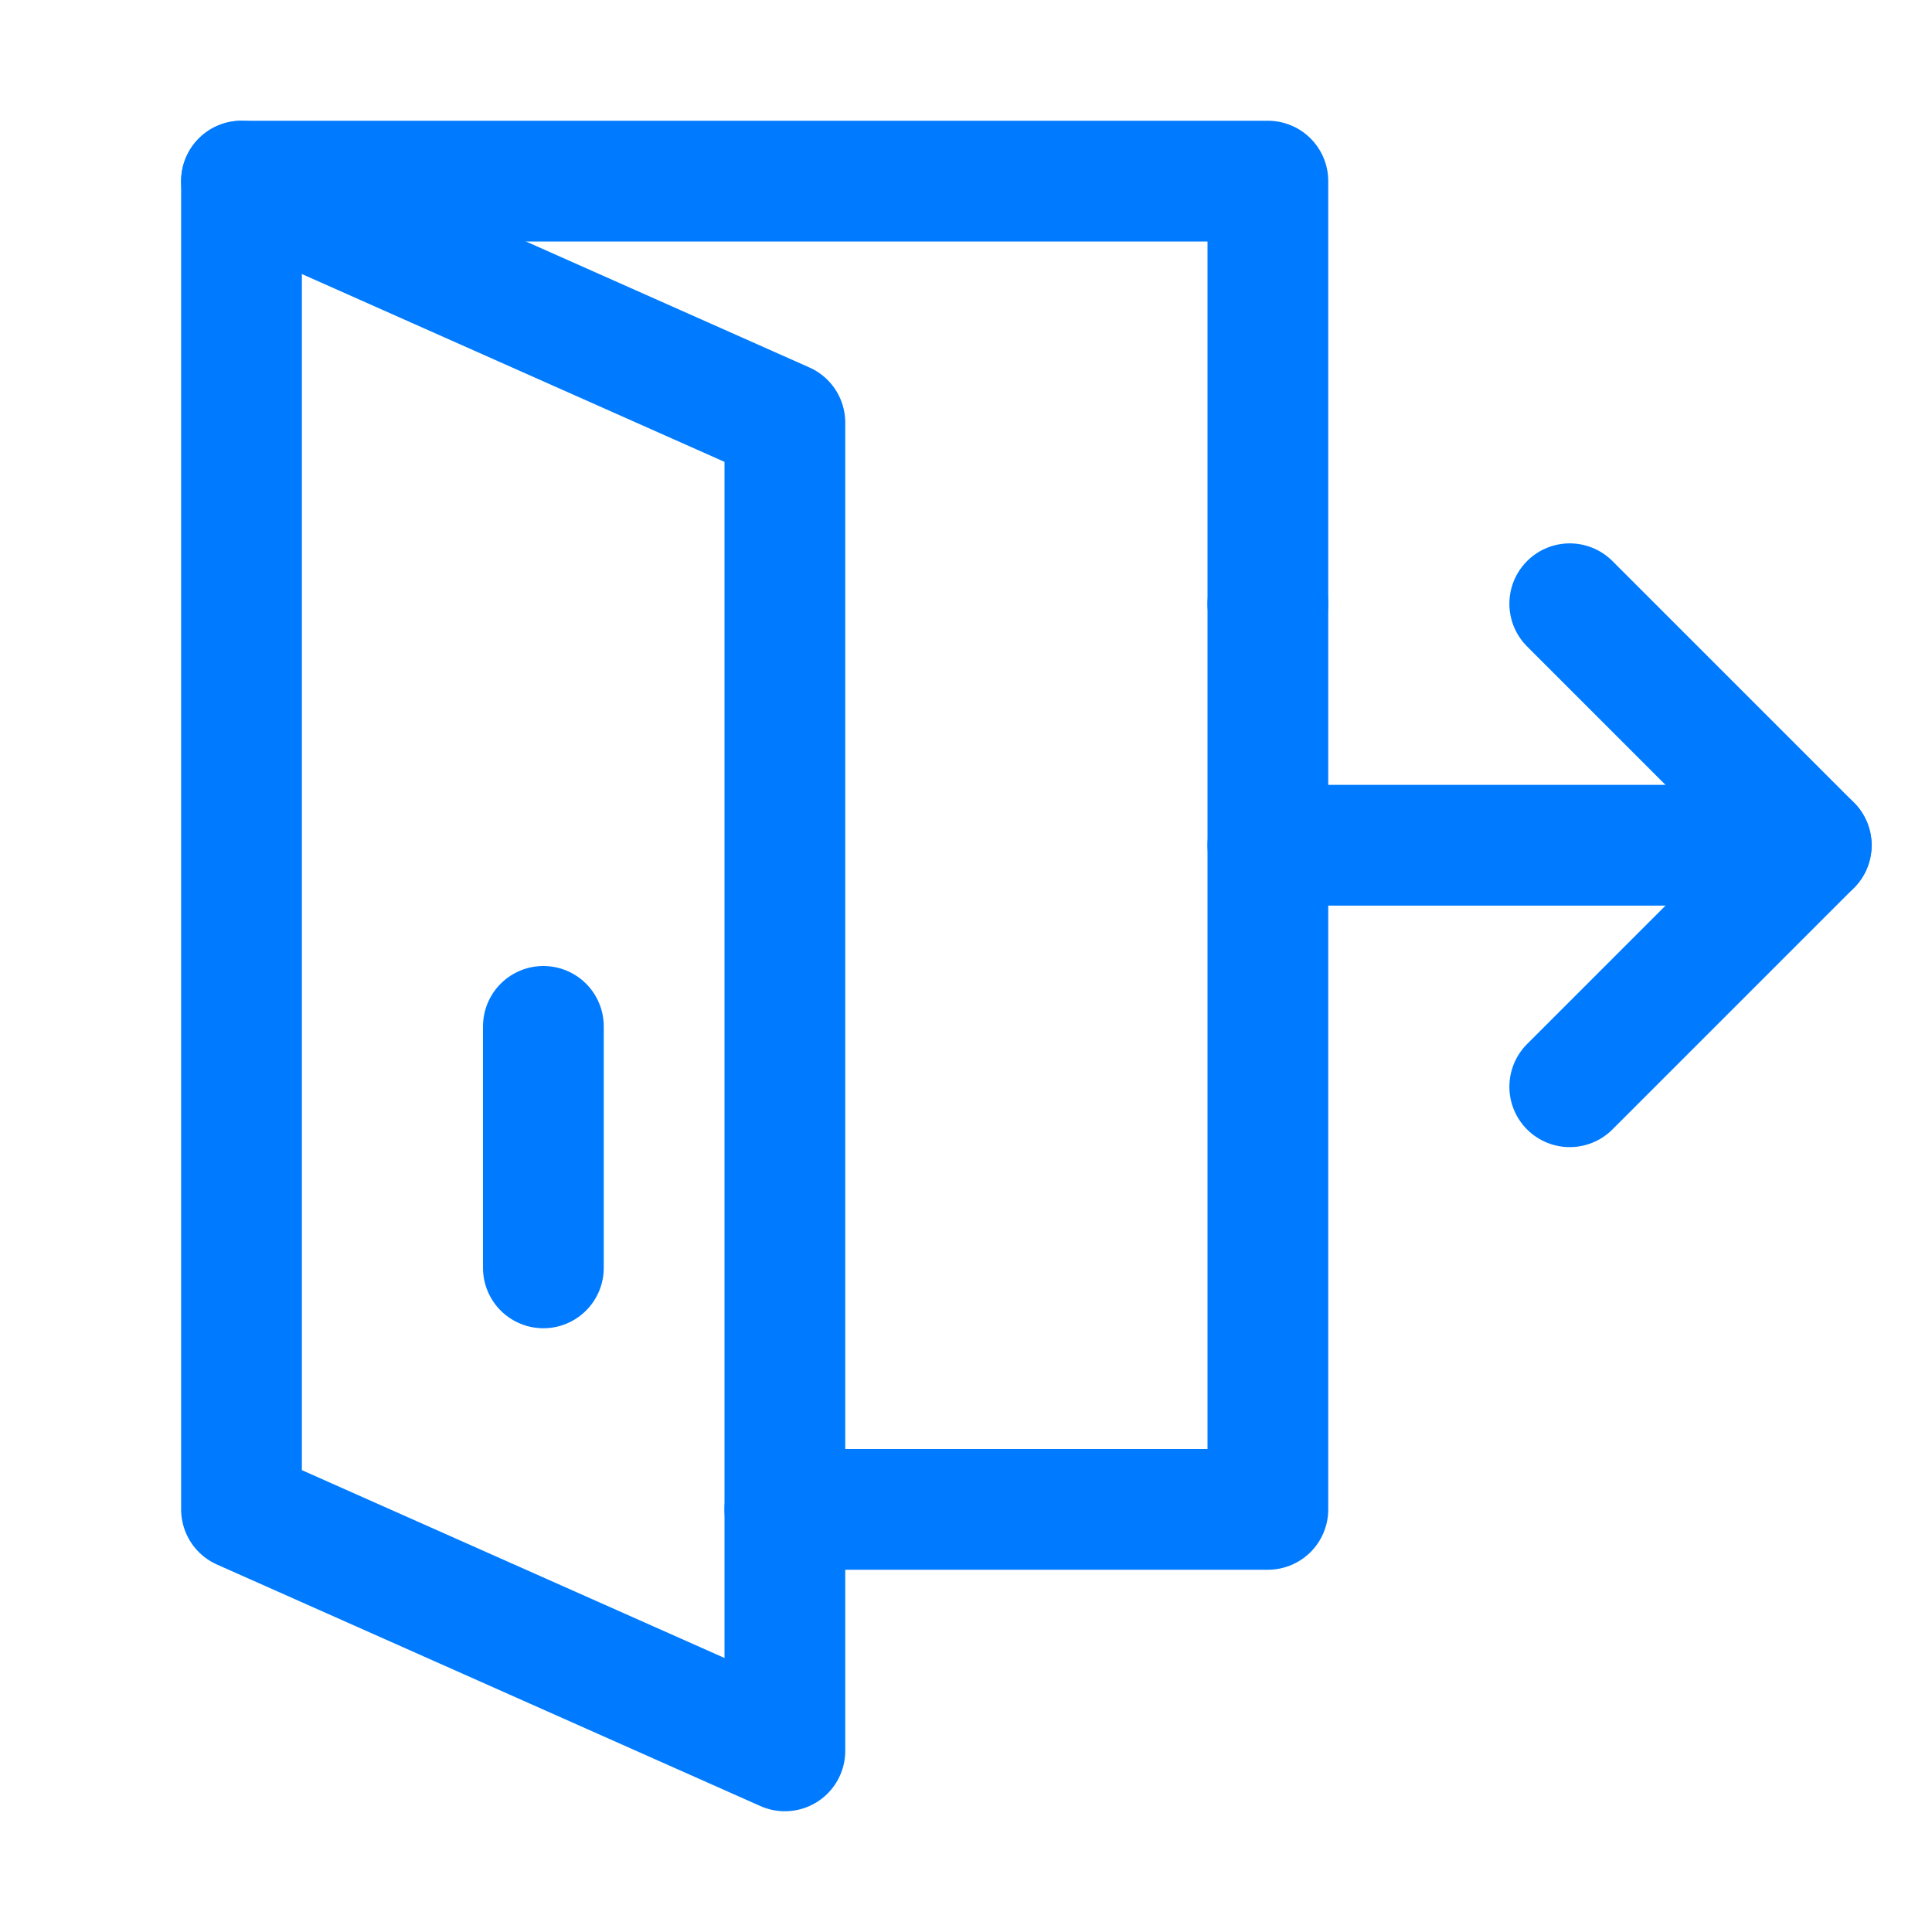
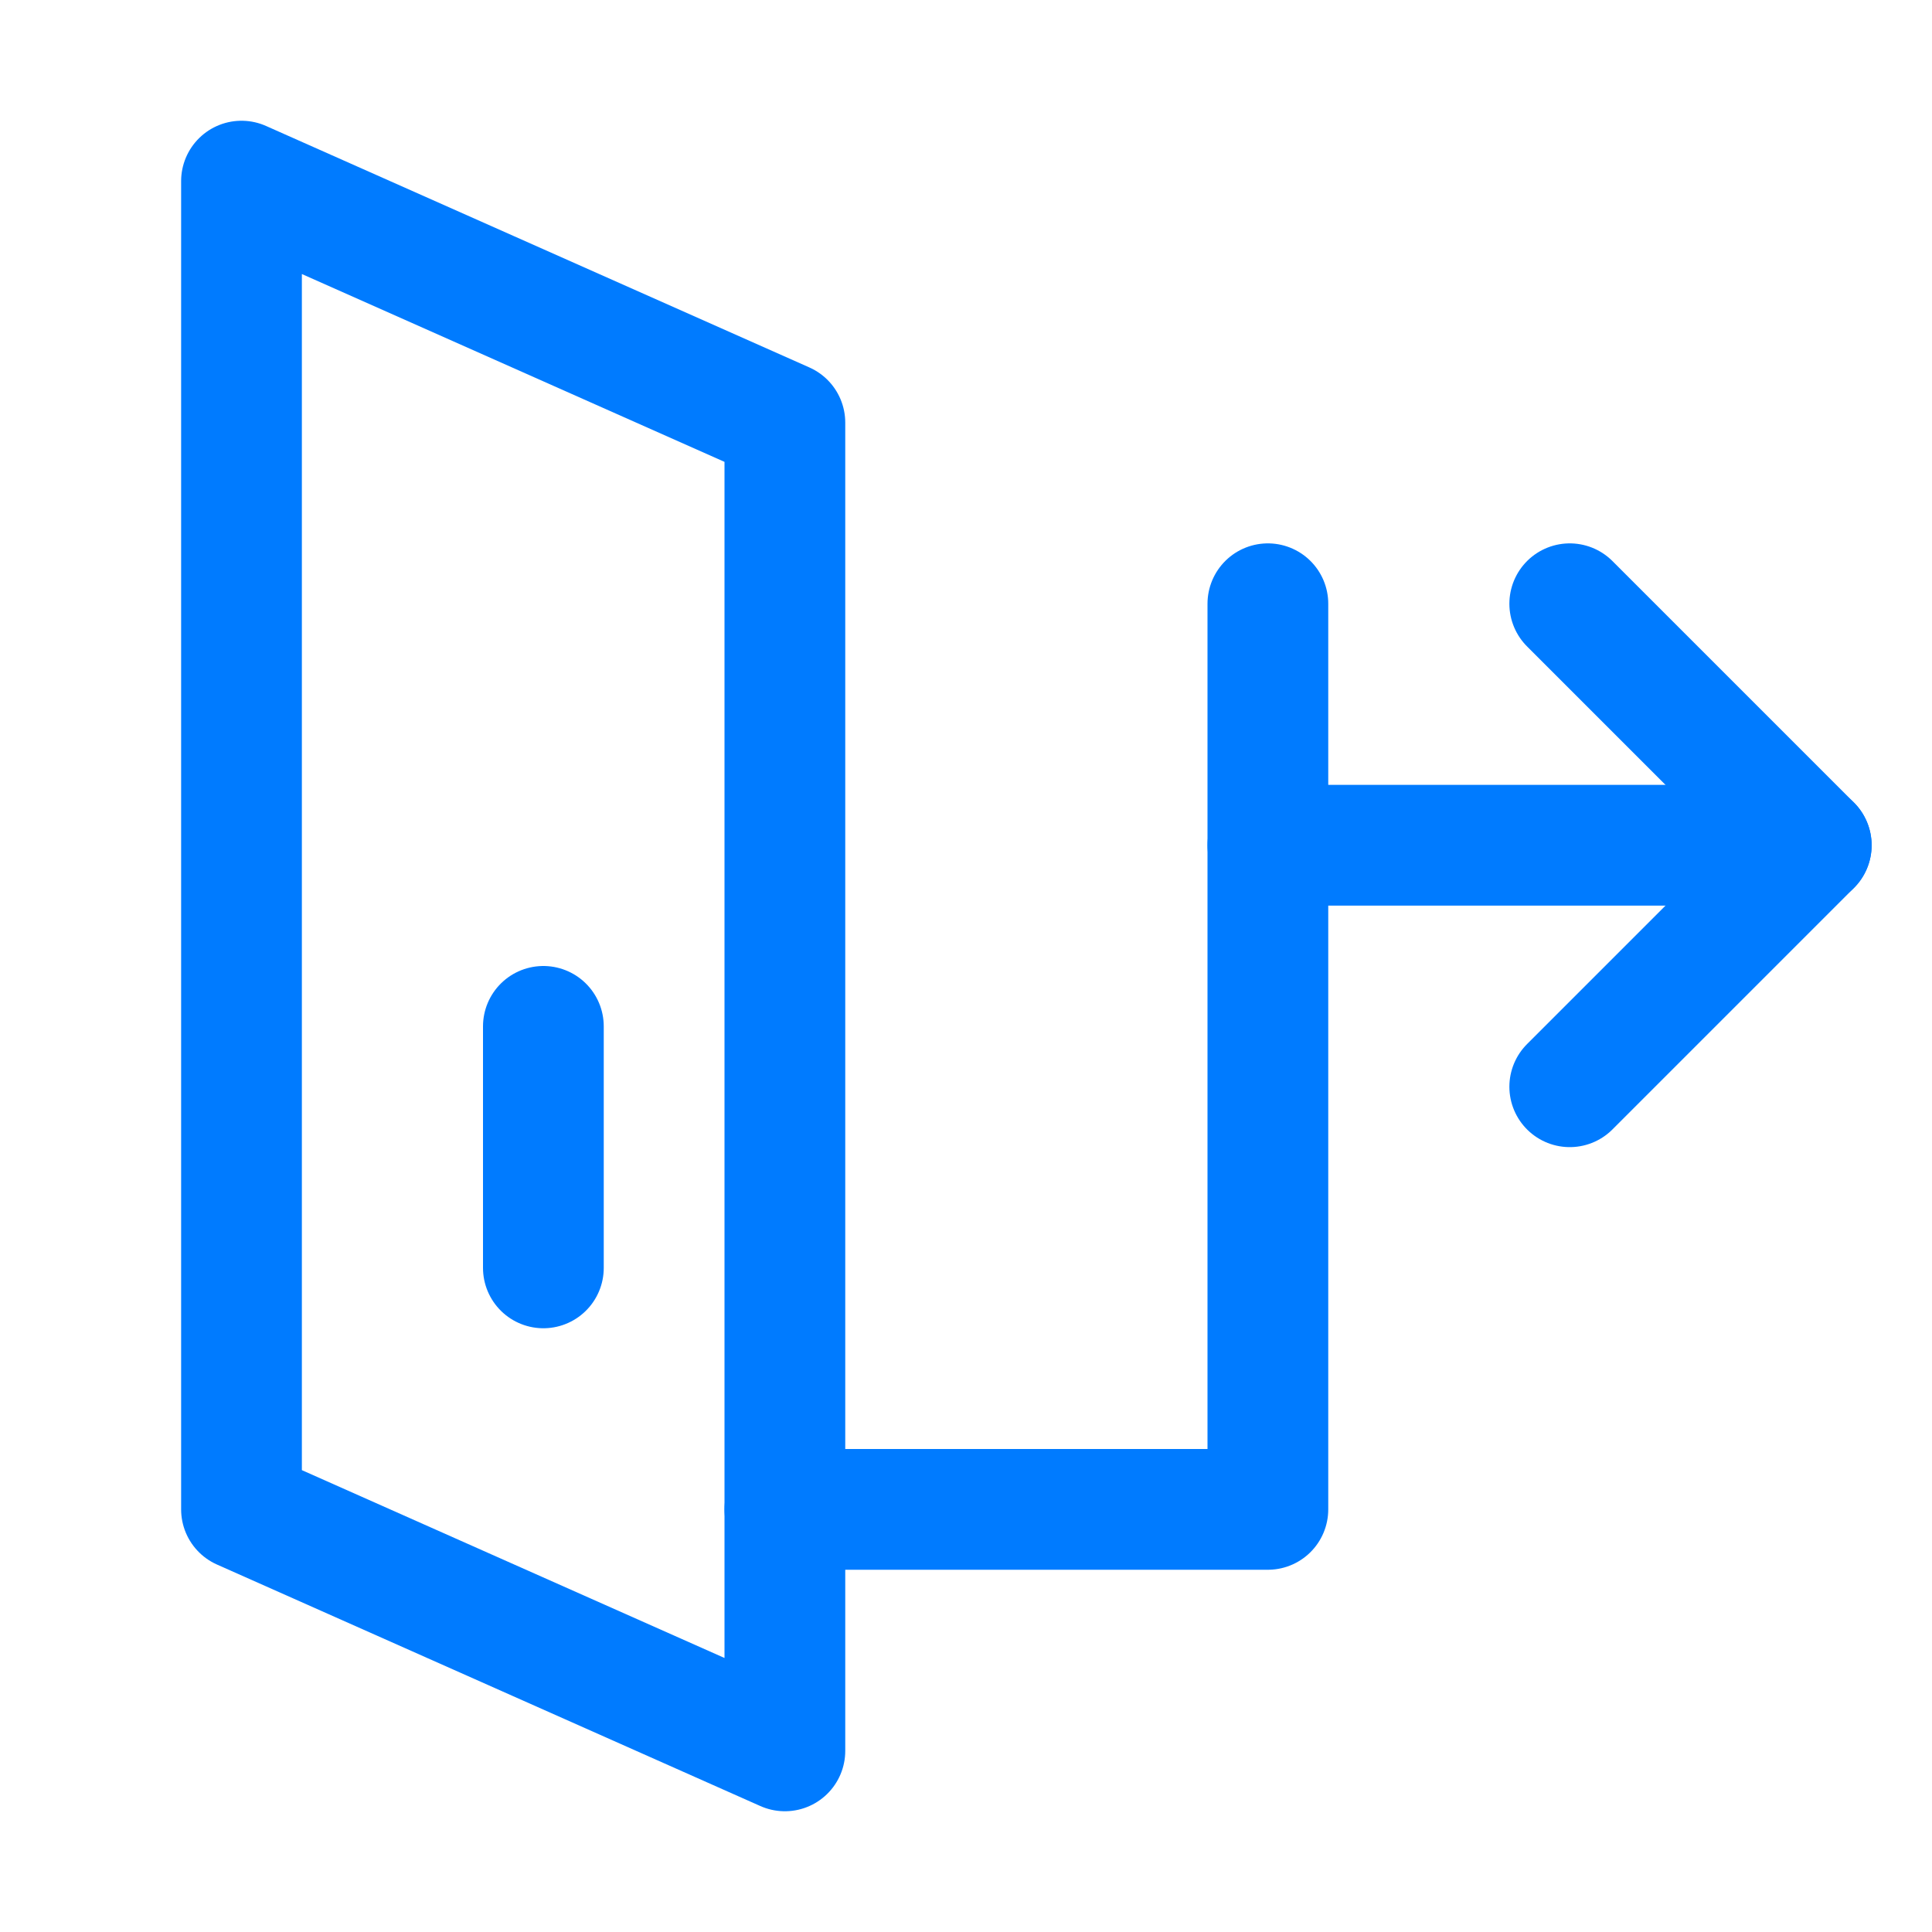
<svg xmlns="http://www.w3.org/2000/svg" version="1.1" id="Icons" viewBox="0 0 32 32" xml:space="preserve" width="800px" height="800px" fill="#007bff" stroke="#007bff">
  <g id="SVGRepo_bgCarrier" stroke-width="0" />
  <g id="SVGRepo_tracerCarrier" stroke-linecap="round" stroke-linejoin="round" />
  <g id="SVGRepo_iconCarrier">
    <style type="text/css"> .st0{fill:none;stroke:#007bff;stroke-width:2;stroke-linecap:round;stroke-linejoin:round;stroke-miterlimit:10;} </style>
    <line class="st0" x1="21" y1="14" x2="30" y2="14" />
    <polyline class="st0" points="26,10 30,14 26,18 " />
-     <polyline class="st0" points="4,3 21,3 21,10 " />
    <polyline class="st0" points="21,10 21,25 13,25 " />
    <polygon class="st0" points="13,29 4,25 4,3 13,7 " />
    <line class="st0" x1="9" y1="17" x2="9" y2="21" />
  </g>
</svg>